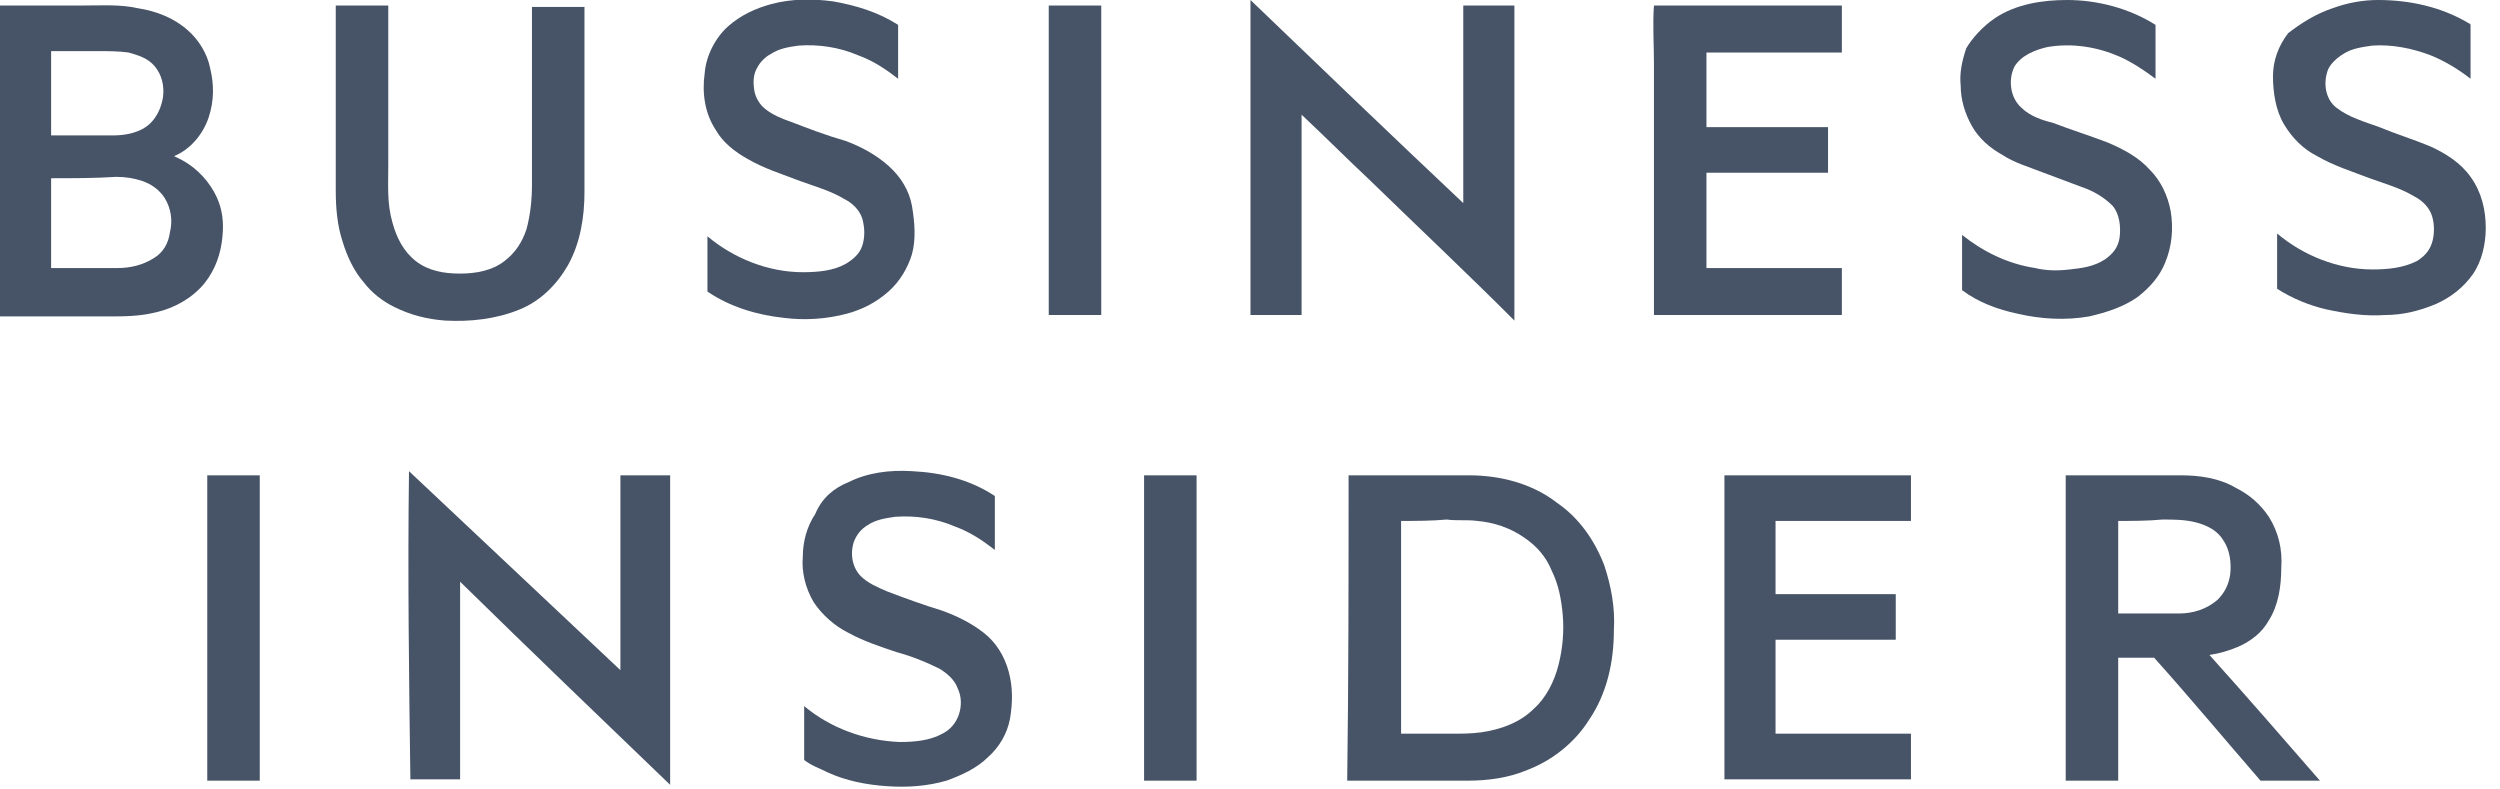
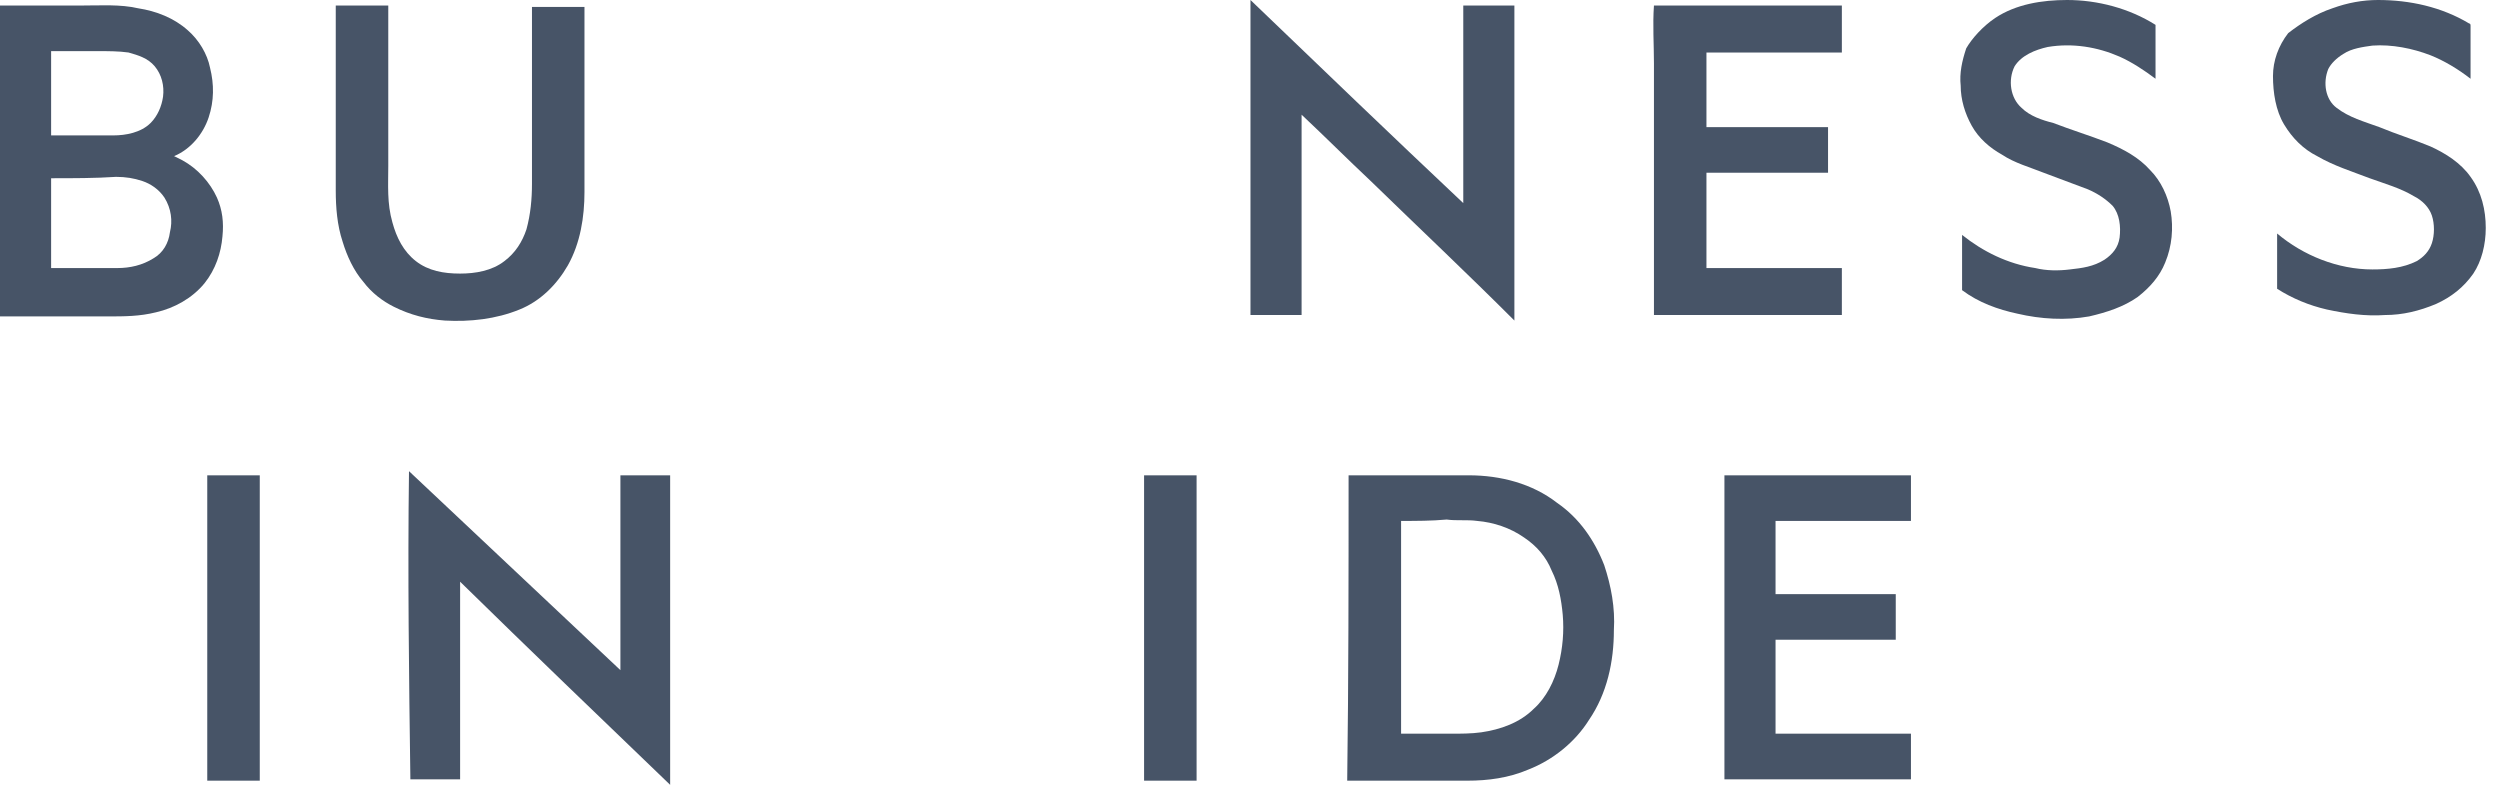
<svg xmlns="http://www.w3.org/2000/svg" width="152" height="48" viewBox="0 0 152 48" fill="none">
  <g clip-path="url(#clip0_1345_452)">
-     <path fill-rule="evenodd" clip-rule="evenodd" d="M46.878 0.252C48.138 -0.084 49.398 -0.084 50.658 0.084C52.086 0.336 53.43 0.756 54.606 1.512C54.606 2.604 54.606 3.696 54.606 4.788C53.85 4.2 53.094 3.696 52.17 3.36C50.994 2.856 49.734 2.688 48.558 2.772C47.97 2.856 47.382 2.94 46.878 3.276C46.542 3.444 46.206 3.78 46.038 4.116C45.785 4.536 45.785 5.04 45.87 5.545C45.953 5.965 46.206 6.385 46.542 6.637C46.962 6.973 47.55 7.225 48.054 7.393C49.146 7.813 50.238 8.233 51.414 8.569C52.338 8.905 53.262 9.409 54.019 10.081C54.775 10.753 55.279 11.593 55.447 12.517C55.615 13.525 55.699 14.534 55.447 15.458C55.195 16.298 54.691 17.138 54.019 17.726C53.262 18.398 52.422 18.818 51.498 19.07C50.238 19.406 48.894 19.49 47.634 19.322C46.038 19.154 44.357 18.65 43.013 17.726C43.013 16.634 43.013 15.458 43.013 14.366C44.609 15.71 46.71 16.55 48.81 16.55C49.734 16.55 50.658 16.466 51.414 16.046C51.834 15.794 52.254 15.458 52.422 14.954C52.59 14.45 52.59 13.861 52.422 13.273C52.254 12.769 51.834 12.349 51.33 12.097C50.49 11.593 49.566 11.341 48.642 11.005C47.55 10.585 46.458 10.249 45.449 9.661C44.693 9.241 43.937 8.653 43.517 7.897C42.845 6.889 42.677 5.629 42.845 4.452C42.929 3.36 43.517 2.268 44.273 1.596C45.029 0.924 45.953 0.504 46.878 0.252Z" fill="#475467" />
    <path fill-rule="evenodd" clip-rule="evenodd" d="M121.31 1.092C122.571 0.252 124.167 -0 125.679 -0C127.527 -0 129.459 0.504 131.056 1.512C131.056 2.604 131.056 3.696 131.056 4.788C130.384 4.284 129.627 3.78 128.871 3.444C127.527 2.856 126.015 2.604 124.503 2.856C123.747 3.024 122.907 3.36 122.487 4.032C122.067 4.872 122.235 5.965 122.907 6.553C123.411 7.057 124.167 7.309 124.839 7.477C125.931 7.897 127.023 8.233 128.115 8.653C129.123 9.073 130.047 9.577 130.72 10.333C131.392 11.005 131.812 11.929 131.98 12.853C132.148 13.861 132.064 14.954 131.644 15.962C131.308 16.802 130.72 17.474 129.963 18.062C129.123 18.65 128.115 18.986 127.023 19.238C125.595 19.49 124.083 19.406 122.655 19.07C121.478 18.818 120.302 18.398 119.294 17.642C119.294 16.55 119.294 15.374 119.294 14.282C120.554 15.29 122.067 16.046 123.747 16.298C124.419 16.466 125.175 16.466 125.847 16.382C126.603 16.298 127.275 16.214 127.947 15.794C128.451 15.458 128.787 15.038 128.871 14.45C128.955 13.777 128.871 13.021 128.451 12.517C128.031 12.097 127.527 11.761 126.939 11.509C126.015 11.173 125.175 10.837 124.251 10.501C123.411 10.165 122.487 9.913 121.731 9.409C120.974 8.989 120.302 8.401 119.882 7.645C119.462 6.889 119.21 6.049 119.21 5.208C119.126 4.452 119.294 3.696 119.546 2.94C119.882 2.352 120.554 1.596 121.31 1.092Z" fill="#475467" />
    <path fill-rule="evenodd" clip-rule="evenodd" d="M141.809 0.504C142.733 0.168 143.657 -0 144.581 -0C146.514 -0 148.446 0.42 150.126 1.428C150.21 1.428 150.21 1.512 150.21 1.596C150.21 2.688 150.21 3.696 150.21 4.788C149.454 4.2 148.614 3.696 147.774 3.36C146.682 2.94 145.421 2.688 144.245 2.772C143.657 2.856 142.985 2.94 142.481 3.276C142.061 3.528 141.725 3.864 141.557 4.2C141.221 5.04 141.389 6.049 142.061 6.553C142.817 7.141 143.741 7.393 144.665 7.729C145.673 8.149 146.766 8.485 147.774 8.905C148.698 9.325 149.622 9.913 150.21 10.753C150.882 11.677 151.134 12.769 151.134 13.861C151.134 14.87 150.882 15.878 150.378 16.634C149.79 17.474 149.034 18.062 148.11 18.482C147.102 18.902 146.093 19.154 145.001 19.154C143.825 19.238 142.649 19.07 141.473 18.818C140.381 18.566 139.373 18.146 138.449 17.558C138.449 16.466 138.449 15.29 138.449 14.197C140.045 15.542 142.145 16.382 144.245 16.382C145.169 16.382 146.093 16.298 146.934 15.878C147.354 15.626 147.69 15.29 147.858 14.786C148.026 14.282 148.026 13.61 147.858 13.105C147.69 12.601 147.27 12.181 146.766 11.929C145.925 11.425 145.001 11.173 144.077 10.837C142.985 10.417 141.893 10.081 140.885 9.493C140.045 9.073 139.373 8.401 138.869 7.561C138.365 6.721 138.197 5.629 138.197 4.62C138.197 3.696 138.533 2.772 139.121 2.016C139.877 1.428 140.801 0.84 141.809 0.504Z" fill="#475467" />
    <path fill-rule="evenodd" clip-rule="evenodd" d="M76.029 -0C80.314 4.116 84.598 8.233 88.967 12.349C88.967 8.317 88.967 4.368 88.967 0.336C89.975 0.336 90.983 0.336 92.075 0.336C92.075 6.721 92.075 13.105 92.075 19.49C89.219 16.634 86.278 13.861 83.338 11.005C81.91 9.661 80.566 8.317 79.137 6.973C79.137 11.005 79.137 15.122 79.137 19.154C78.129 19.154 77.121 19.154 76.029 19.154C76.029 12.769 76.029 6.385 76.029 -0Z" fill="#475467" />
    <path fill-rule="evenodd" clip-rule="evenodd" d="M0 0.336C1.68 0.336 3.276 0.336 4.957 0.336C6.133 0.336 7.309 0.252 8.401 0.504C9.493 0.672 10.585 1.092 11.425 1.848C12.097 2.436 12.601 3.276 12.77 4.116C13.022 5.124 13.022 6.133 12.685 7.141C12.35 8.149 11.593 9.073 10.585 9.493C10.753 9.577 10.921 9.661 11.089 9.745C12.013 10.249 12.77 11.089 13.19 12.013C13.526 12.769 13.61 13.525 13.526 14.366C13.442 15.374 13.106 16.382 12.434 17.222C11.677 18.146 10.585 18.734 9.493 18.986C8.485 19.238 7.561 19.238 6.553 19.238C4.369 19.238 2.184 19.238 0 19.238C0 12.853 0 6.553 0 0.336ZM3.108 3.108C3.108 4.788 3.108 6.553 3.108 8.233C4.369 8.233 5.629 8.233 6.889 8.233C7.645 8.233 8.569 8.065 9.157 7.477C9.577 7.057 9.829 6.469 9.913 5.881C9.997 5.208 9.829 4.536 9.409 4.032C8.989 3.528 8.401 3.36 7.813 3.192C7.225 3.108 6.553 3.108 5.881 3.108C4.957 3.108 4.032 3.108 3.108 3.108ZM3.108 10.837C3.108 12.685 3.108 14.534 3.108 16.298C4.453 16.298 5.797 16.298 7.141 16.298C7.897 16.298 8.653 16.13 9.325 15.71C9.913 15.374 10.249 14.786 10.333 14.114C10.501 13.441 10.417 12.685 9.997 12.013C9.661 11.509 9.157 11.173 8.653 11.005C8.149 10.837 7.645 10.753 7.057 10.753C5.797 10.837 4.453 10.837 3.108 10.837Z" fill="#475467" />
    <path fill-rule="evenodd" clip-rule="evenodd" d="M20.414 0.336C21.507 0.336 22.515 0.336 23.607 0.336C23.607 3.612 23.607 6.805 23.607 10.081C23.607 11.257 23.523 12.349 23.859 13.525C24.111 14.45 24.531 15.29 25.287 15.878C26.043 16.466 26.967 16.634 27.975 16.634C28.899 16.634 29.908 16.466 30.664 15.878C31.336 15.374 31.756 14.702 32.008 13.945C32.26 13.021 32.344 12.097 32.344 11.173C32.344 7.561 32.344 3.948 32.344 0.42C33.436 0.42 34.444 0.42 35.536 0.42C35.536 4.2 35.536 7.897 35.536 11.677C35.536 13.189 35.284 14.786 34.528 16.13C33.856 17.306 32.848 18.314 31.588 18.818C30.16 19.406 28.563 19.574 27.051 19.49C25.959 19.406 24.951 19.154 23.943 18.65C23.271 18.314 22.599 17.81 22.095 17.138C21.507 16.466 21.087 15.542 20.834 14.702C20.498 13.694 20.414 12.601 20.414 11.593C20.414 7.729 20.414 4.032 20.414 0.336Z" fill="#475467" />
-     <path fill-rule="evenodd" clip-rule="evenodd" d="M63.764 0.336C64.856 0.336 65.864 0.336 66.956 0.336C66.956 6.637 66.956 12.853 66.956 19.154C65.864 19.154 64.856 19.154 63.764 19.154C63.764 12.853 63.764 6.553 63.764 0.336Z" fill="#475467" />
    <path fill-rule="evenodd" clip-rule="evenodd" d="M100.56 0.336C104.34 0.336 108.121 0.336 111.985 0.336C111.985 1.26 111.985 2.268 111.985 3.192C109.213 3.192 106.441 3.192 103.752 3.192C103.752 4.704 103.752 6.217 103.752 7.729C106.189 7.729 108.709 7.729 111.145 7.729C111.145 8.653 111.145 9.577 111.145 10.501C108.709 10.501 106.189 10.501 103.752 10.501C103.752 12.433 103.752 14.366 103.752 16.298C106.525 16.298 109.297 16.298 111.985 16.298C111.985 17.222 111.985 18.23 111.985 19.154C108.205 19.154 104.424 19.154 100.56 19.154C100.56 14.03 100.56 8.989 100.56 3.864C100.56 2.688 100.476 1.512 100.56 0.336Z" fill="#475467" />
    <path fill-rule="evenodd" clip-rule="evenodd" d="M24.867 28.647C29.151 32.68 33.436 36.712 37.721 40.745C37.721 36.796 37.721 32.848 37.721 28.899C38.729 28.899 39.737 28.899 40.745 28.899C40.745 35.2 40.745 41.417 40.745 47.718C36.46 43.601 32.176 39.484 27.975 35.368C27.975 39.401 27.975 43.349 27.975 47.382C26.967 47.382 25.959 47.382 24.951 47.382C24.867 41.165 24.783 34.864 24.867 28.647Z" fill="#475467" />
-     <path fill-rule="evenodd" clip-rule="evenodd" d="M51.582 29.319C52.758 28.731 54.102 28.563 55.447 28.647C57.211 28.731 58.975 29.151 60.487 30.159C60.487 31.252 60.487 32.344 60.487 33.436C59.731 32.848 58.975 32.344 58.051 32.008C56.875 31.504 55.615 31.336 54.438 31.42C53.85 31.504 53.262 31.588 52.758 31.924C52.338 32.176 52.086 32.512 51.918 32.932C51.666 33.688 51.834 34.528 52.338 35.032C52.758 35.452 53.346 35.704 53.934 35.956C55.027 36.376 56.203 36.796 57.295 37.132C58.219 37.468 59.059 37.888 59.815 38.476C60.571 39.065 61.075 39.905 61.327 40.829C61.579 41.753 61.579 42.677 61.411 43.685C61.243 44.609 60.739 45.449 60.067 46.037C59.395 46.709 58.471 47.129 57.547 47.465C56.371 47.801 55.195 47.886 53.934 47.801C52.674 47.718 51.414 47.465 50.322 46.961C49.818 46.709 49.314 46.541 48.894 46.205C48.894 45.113 48.894 44.021 48.894 42.929C50.49 44.273 52.59 45.029 54.691 45.113C55.615 45.113 56.539 45.029 57.295 44.609C57.799 44.357 58.135 43.937 58.303 43.433C58.471 42.929 58.471 42.341 58.219 41.837C58.051 41.333 57.547 40.913 57.127 40.661C56.287 40.241 55.447 39.905 54.523 39.653C53.514 39.316 52.506 38.98 51.582 38.476C50.742 38.056 49.986 37.384 49.482 36.628C48.978 35.788 48.726 34.78 48.81 33.856C48.81 32.932 49.062 32.008 49.566 31.252C49.986 30.243 50.742 29.655 51.582 29.319Z" fill="#475467" />
    <path fill-rule="evenodd" clip-rule="evenodd" d="M12.601 28.899C13.694 28.899 14.702 28.899 15.794 28.899C15.794 35.116 15.794 41.249 15.794 47.465C14.702 47.465 13.694 47.465 12.601 47.465C12.601 41.249 12.601 35.116 12.601 28.899Z" fill="#475467" />
    <path fill-rule="evenodd" clip-rule="evenodd" d="M69.56 28.899C70.652 28.899 71.661 28.899 72.753 28.899C72.753 35.116 72.753 41.249 72.753 47.465C71.661 47.465 70.652 47.465 69.56 47.465C69.56 41.249 69.56 35.116 69.56 28.899Z" fill="#475467" />
    <path fill-rule="evenodd" clip-rule="evenodd" d="M81.994 28.899C84.43 28.899 86.866 28.899 89.303 28.899C91.235 28.899 93.167 29.403 94.679 30.579C96.023 31.504 96.948 32.848 97.536 34.36C97.956 35.62 98.208 36.964 98.124 38.308C98.124 40.241 97.704 42.173 96.612 43.769C95.772 45.113 94.427 46.205 92.915 46.793C91.739 47.297 90.479 47.465 89.219 47.465C86.782 47.465 84.346 47.465 81.91 47.465C81.994 41.249 81.994 35.116 81.994 28.899ZM85.186 31.672C85.186 35.956 85.186 40.325 85.186 44.609C86.194 44.609 87.202 44.609 88.21 44.609C88.799 44.609 89.471 44.609 90.059 44.525C91.235 44.357 92.411 43.937 93.251 43.097C94.007 42.425 94.511 41.417 94.763 40.409C95.015 39.401 95.099 38.392 95.015 37.384C94.931 36.46 94.763 35.536 94.343 34.696C94.007 33.856 93.419 33.184 92.663 32.68C91.823 32.092 90.815 31.756 89.807 31.672C89.219 31.588 88.547 31.672 87.959 31.588C87.034 31.672 86.11 31.672 85.186 31.672Z" fill="#475467" />
    <path fill-rule="evenodd" clip-rule="evenodd" d="M104.845 28.899C108.625 28.899 112.405 28.899 116.186 28.899C116.186 29.823 116.186 30.747 116.186 31.672C113.414 31.672 110.725 31.672 107.953 31.672C107.953 33.184 107.953 34.612 107.953 36.124C110.389 36.124 112.825 36.124 115.262 36.124C115.262 37.048 115.262 37.972 115.262 38.897C112.825 38.897 110.389 38.897 107.953 38.897C107.953 40.829 107.953 42.761 107.953 44.609C110.725 44.609 113.414 44.609 116.186 44.609C116.186 45.533 116.186 46.457 116.186 47.382C112.405 47.382 108.625 47.382 104.845 47.382C104.845 41.249 104.845 35.116 104.845 28.899Z" fill="#475467" />
-     <path fill-rule="evenodd" clip-rule="evenodd" d="M125.595 28.899C127.947 28.899 130.216 28.899 132.568 28.899C133.744 28.899 134.92 29.067 135.928 29.655C136.768 30.075 137.44 30.663 137.944 31.42C138.533 32.344 138.785 33.436 138.701 34.528C138.701 35.62 138.533 36.796 137.944 37.72C137.524 38.476 136.852 38.98 136.096 39.316C135.508 39.569 134.92 39.737 134.332 39.821C136.6 42.341 138.785 44.861 141.053 47.465C139.877 47.465 138.617 47.465 137.44 47.465C135.256 44.945 133.156 42.425 130.972 39.989C130.215 39.989 129.459 39.989 128.787 39.989C128.787 42.509 128.787 45.029 128.787 47.465C127.695 47.465 126.687 47.465 125.595 47.465C125.595 41.249 125.595 35.116 125.595 28.899ZM128.787 31.672C128.787 33.52 128.787 35.452 128.787 37.3C130.047 37.3 131.224 37.3 132.484 37.3C133.324 37.3 134.164 37.048 134.836 36.46C135.256 36.04 135.508 35.536 135.592 34.948C135.676 34.276 135.592 33.436 135.172 32.848C134.836 32.26 134.164 31.924 133.492 31.756C132.82 31.588 132.148 31.588 131.476 31.588C130.552 31.672 129.711 31.672 128.787 31.672Z" fill="#475467" />
  </g>
  <defs>
    <clipPath id="clip0_1345_452">
      <rect width="152" height="48" fill="white" />
    </clipPath>
  </defs>
</svg>